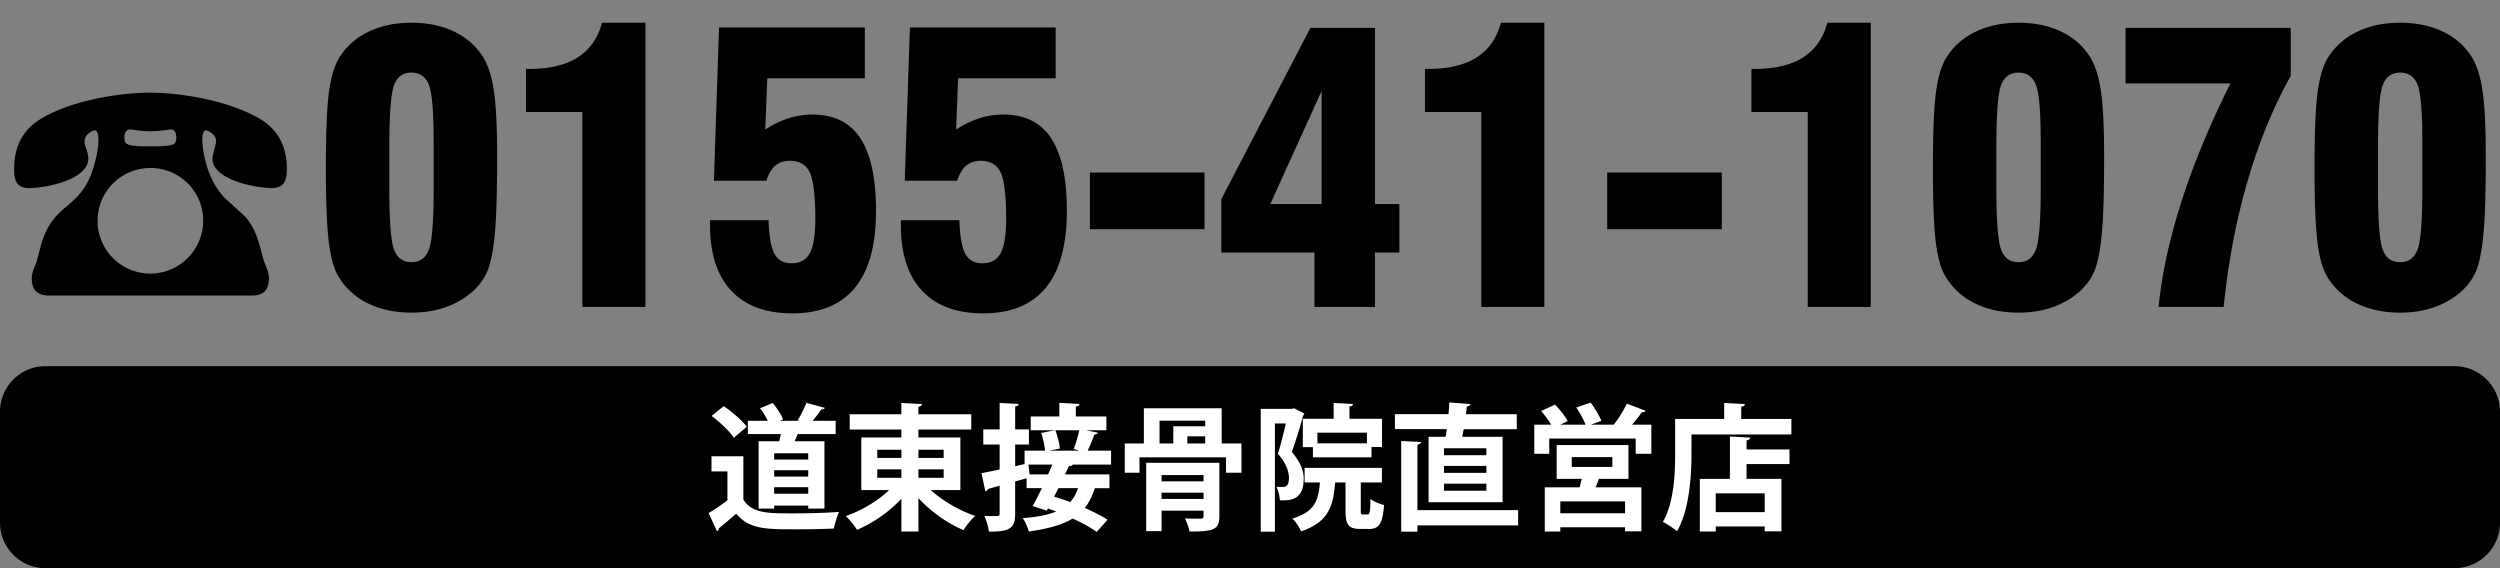
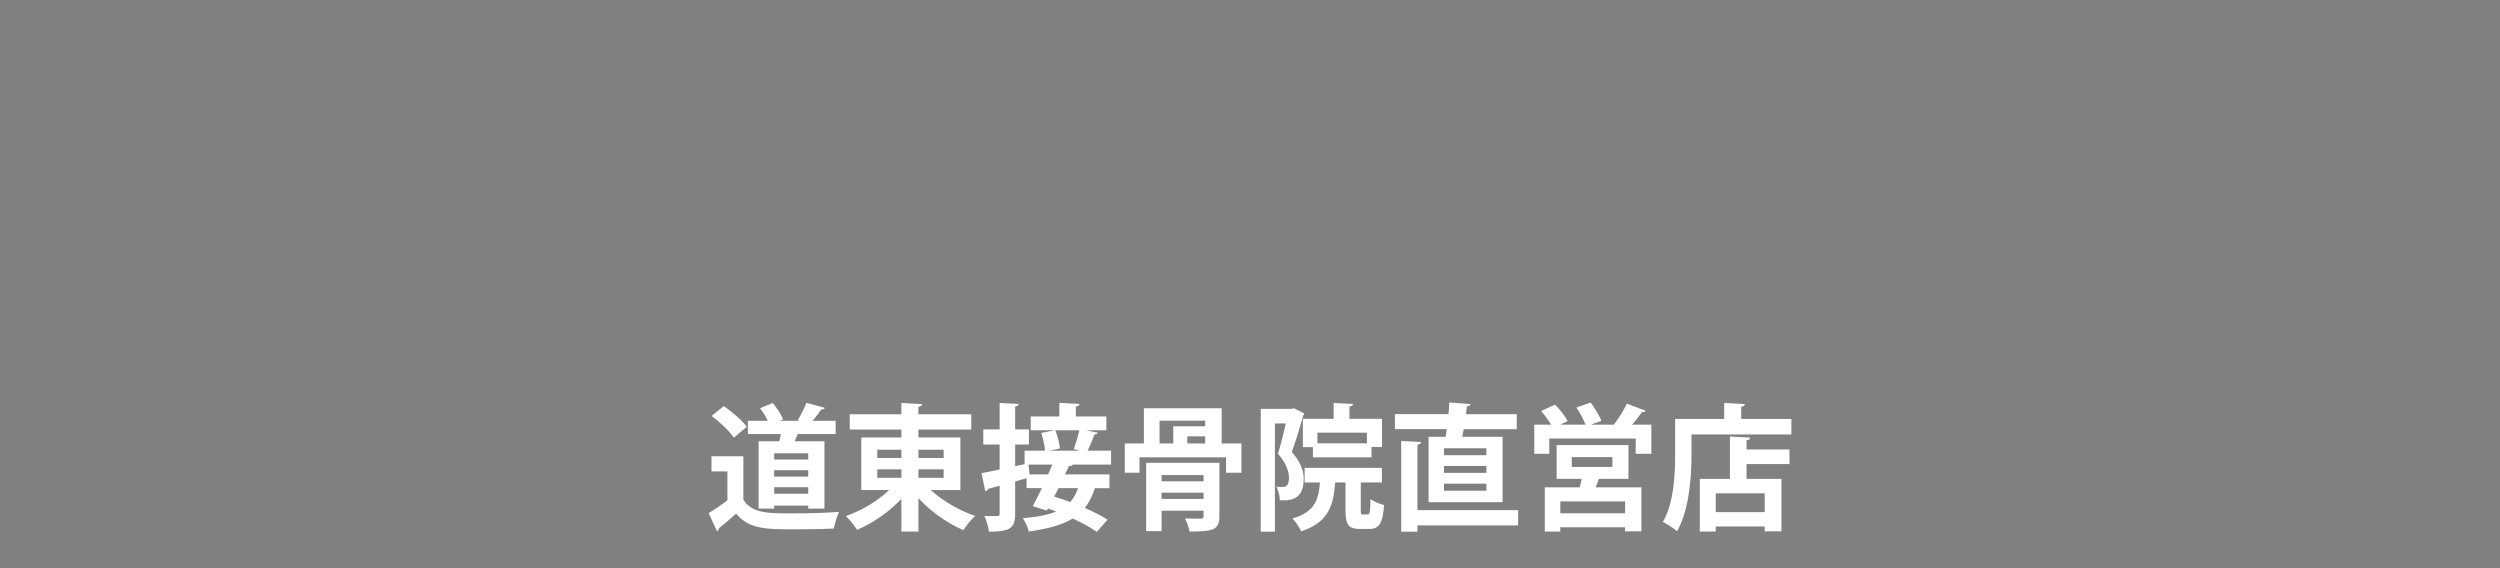
<svg xmlns="http://www.w3.org/2000/svg" width="220" height="50" viewBox="0 0 220 50" xml:space="preserve">
  <rect x="0" y="0" width="220" height="50" fill="#808080" stroke="none" />
-   <path d="M4.292 26.008c-1.169 0-1.495-.708-1.495-1.468 0-.435.027-.517.435-1.522.027-.107.19-.761.245-.951.543-2.337 1.521-3.179 2.527-4.022 1.223-1.033 1.848-1.929 2.31-3.614.354-1.223.354-2.093.354-2.174 0-.217-.054-.788-.326-.788-.108 0-.896.272-.896.979 0 .217 0 .272.136.598.136.38.19.707.19.896 0 1.957-3.968 2.609-5.191 2.609-1.168 0-1.332-.707-1.332-1.685 0-1.359.326-3.18 2.337-4.403 2.935-1.766 7.338-2.31 9.647-2.31 2.147 0 6.577.517 9.647 2.31 1.739 1.033 2.364 2.664 2.364 4.348 0 1.087-.217 1.739-1.386 1.739-1.142 0-5.164-.652-5.164-2.609 0-.245.326-1.277.326-1.495 0-.679-.788-.979-.924-.979-.217 0-.299.517-.299.788 0 .19.082 3.071 1.875 5.055.299.326 1.793 1.603 2.038 1.902.815 1.033 1.06 2.065 1.495 3.696.027.054.272.732.326.842.082.217.136.462.136.761 0 .707-.244 1.496-1.495 1.496l-17.88.001zm4.294-6.578a4.645 4.645 0 0 0 4.643 4.647h.004a4.662 4.662 0 0 0 4.647-4.647 4.627 4.627 0 0 0-4.609-4.647h-.038a4.645 4.645 0 0 0-4.647 4.643v.004zm3.75-7.935c-.136 0-.734-.108-.87-.108-.435 0-.517.435-.517.733 0 .625.217.761 2.283.761 2.12 0 2.283-.136 2.283-.815 0-.245-.082-.679-.517-.679-.027 0-.571.081-.625.081-.38.055-.707.082-1.142.082-.433-.001-.65-.028-.895-.055zm16.34 3.253c0-3.098.091-5.322.274-6.672.183-1.35.5-2.375.952-3.074.624-.968 1.479-1.71 2.565-2.227C33.553 2.258 34.801 2 36.211 2c1.42 0 2.673.261 3.76.783 1.086.522 1.937 1.272 2.55 2.251.441.71.755 1.703.944 2.977.188 1.275.282 3.161.282 5.656 0 2.711-.046 4.741-.137 6.091-.092 1.35-.245 2.456-.46 3.316-.323 1.322-1.122 2.394-2.396 3.211-1.274.816-2.789 1.227-4.542 1.227-1.442 0-2.713-.27-3.816-.808a6.09 6.09 0 0 1-2.59-2.34c-.409-.656-.699-1.678-.871-3.066-.173-1.387-.259-3.57-.259-6.55zm5.583 0v1.823c0 2.84.137 4.634.412 5.382s.788 1.121 1.541 1.121c.742 0 1.253-.374 1.533-1.121.279-.748.419-2.542.419-5.382v-4.034c0-2.657-.14-4.346-.419-5.067-.28-.72-.791-1.081-1.533-1.081-.753 0-1.267.374-1.541 1.122-.274.748-.412 2.558-.412 5.43v1.807zm16.987 12.264V9.858h-4.954V6.066h.274c1.786 0 3.211-.339 4.276-1.017 1.065-.678 1.775-1.694 2.13-3.05h3.824v25.012l-5.55.001zm11.241-7.634h5.147c.043 1.41.215 2.394.516 2.953.301.56.807.839 1.517.839.742 0 1.274-.299 1.598-.896.323-.597.483-1.606.483-3.026 0-2.044-.164-3.405-.492-4.083-.328-.678-.916-1.017-1.766-1.017-.506 0-.929.145-1.268.436-.339.291-.6.732-.783 1.323h-4.615l.452-13.49h12.829v4.47h-8.584l-.178 4.518a8.331 8.331 0 0 1 2.025-.992 6.888 6.888 0 0 1 2.137-.331c1.895 0 3.298.699 4.213 2.098.914 1.399 1.371 3.523 1.371 6.374 0 3.001-.615 5.254-1.848 6.76-1.232 1.506-3.068 2.26-5.511 2.26-2.345 0-4.139-.664-5.381-1.992-1.243-1.329-1.864-3.242-1.864-5.737v-.467h.002zm16.793 0h5.146c.043 1.41.216 2.394.518 2.953.301.56.807.839 1.516.839.742 0 1.275-.299 1.598-.896.323-.597.484-1.606.484-3.026 0-2.044-.164-3.405-.492-4.083-.328-.678-.917-1.017-1.767-1.017-.506 0-.929.145-1.267.436-.34.291-.6.732-.783 1.323h-4.615l.453-13.49h12.828v4.47h-8.585l-.177 4.518a8.289 8.289 0 0 1 2.024-.992 6.895 6.895 0 0 1 2.138-.331c1.894 0 3.297.699 4.212 2.098.915 1.399 1.372 3.523 1.372 6.374 0 3.001-.616 5.254-1.848 6.76s-3.068 2.26-5.512 2.26c-2.345 0-4.139-.664-5.381-1.992-1.242-1.329-1.863-3.242-1.863-5.737l.001-.467zm16.631.791v-4.986h10.086v4.986H95.911zm19.762 6.843V22.22h-8.197v-4.696l7.842-15.071h5.68V17.96h2.146v4.26h-2.146v4.792h-5.325zm.63-9.054V8.002l-4.519 9.956h4.519zm14.049 9.054V9.858h-4.955V6.066h.275c1.785 0 3.211-.339 4.275-1.017 1.064-.678 1.775-1.694 2.13-3.05h3.825v25.012l-5.55.001zm11.08-6.843v-4.986h10.086v4.986h-10.086zm17.647 6.843V9.858h-4.954V6.066h.273c1.785 0 3.211-.339 4.275-1.017 1.063-.678 1.773-1.694 2.131-3.05h3.823v25.012l-5.548.001zm11.017-12.264c0-3.098.09-5.322.273-6.672.183-1.35.5-2.375.951-3.074.625-.968 1.479-1.71 2.566-2.227 1.086-.516 2.334-.774 3.742-.774 1.42 0 2.673.261 3.762.783 1.086.522 1.936 1.272 2.549 2.251.439.71.756 1.703.942 2.977.188 1.275.282 3.161.282 5.656 0 2.711-.046 4.741-.139 6.091-.092 1.35-.244 2.456-.459 3.316-.322 1.323-1.123 2.394-2.396 3.211s-2.789 1.228-4.542 1.228c-1.441 0-2.714-.271-3.814-.809a6.067 6.067 0 0 1-2.59-2.34c-.41-.656-.701-1.678-.873-3.066-.17-1.388-.254-3.571-.254-6.551zm5.582 0v1.823c0 2.84.139 4.634.412 5.382s.787 1.121 1.541 1.121c.742 0 1.253-.374 1.532-1.121.28-.748.42-2.542.42-5.382v-4.034c0-2.657-.14-4.346-.42-5.067-.279-.72-.79-1.081-1.532-1.081-.754 0-1.268.374-1.541 1.122-.273.748-.412 2.558-.412 5.43v1.807zm14.275 12.264c.291-2.904.966-6.005 2.025-9.303 1.059-3.298 2.492-6.753 4.299-10.368h-9.229v-4.89h14.539v4.228c-1.526 2.722-2.795 5.809-3.801 9.262-1.007 3.454-1.707 7.144-2.104 11.071h-5.729zm13.727-12.264c0-3.098.092-5.322.274-6.672.183-1.35.5-2.375.952-3.074.623-.968 1.479-1.71 2.564-2.227 1.088-.516 2.336-.774 3.743-.774 1.42 0 2.675.261 3.761.783s1.938 1.272 2.551 2.251c.438.71.754 1.703.941 2.977.188 1.275.282 3.161.282 5.656 0 2.711-.046 4.741-.138 6.091-.092 1.35-.244 2.456-.461 3.316-.32 1.323-1.119 2.394-2.396 3.211-1.274.817-2.789 1.228-4.542 1.228-1.441 0-2.714-.271-3.816-.809a6.109 6.109 0 0 1-2.59-2.34c-.408-.656-.699-1.678-.871-3.066-.17-1.388-.254-3.571-.254-6.551zm5.584 0v1.823c0 2.84.137 4.634.411 5.382s.788 1.121 1.541 1.121c.742 0 1.253-.374 1.532-1.121.279-.748.42-2.542.42-5.382v-4.034c0-2.657-.141-4.346-.42-5.067-.279-.72-.79-1.081-1.532-1.081-.753 0-1.267.374-1.541 1.122-.274.748-.411 2.558-.411 5.43v1.807zM220 46c0 2.199-1.799 4-4 4H4c-2.2 0-4-1.801-4-4v-9.777c0-2.199 1.8-4 4-4h212c2.201 0 4 1.801 4 4V46z" />
  <g fill="#FFF">
    <path d="M65.416 40.152v3.813c.744 1.212 2.195 1.212 4.293 1.212 1.379 0 3.011-.037 4.126-.133a7.741 7.741 0 0 0-.456 1.463c-.888.049-2.135.072-3.31.072-2.687 0-4.126 0-5.289-1.379-.528.468-1.067.936-1.523 1.295 0 .133-.048.204-.168.24l-.731-1.583a16.215 16.215 0 0 0 1.655-1.128v-2.542H62.61v-1.331h2.806zm-1.728-4.414c.731.504 1.619 1.248 2.027 1.823l-1.139.96c-.372-.576-1.235-1.38-1.955-1.92l1.067-.863zm3.071 3.094h1.811c.06-.203.108-.419.144-.635h-2.902v-1.164h1.751a5.668 5.668 0 0 0-.684-1.104l1.115-.467c.372.432.768 1.031.912 1.451l-.276.119h1.727l-.156-.06c.275-.444.587-1.067.768-1.522l1.619.443c-.048.096-.144.132-.324.144-.191.288-.479.672-.755.995h2.027v1.164h-3.334c-.084.203-.18.42-.276.635h2.626v5.926h-1.427v-.264h-2.999v.264h-1.367v-5.925zm4.366 1.607v-.551h-2.999v.551h2.999zm-2.999.936v.564h2.999v-.564h-2.999zm0 2.075h2.999v-.575h-2.999v.575zM84.516 43.127h-2.603c1.031.947 2.507 1.799 3.91 2.278-.348.288-.804.863-1.032 1.247-1.427-.6-2.878-1.631-3.97-2.818v2.938h-1.499v-2.878a11.989 11.989 0 0 1-3.898 2.734c-.228-.36-.672-.924-.996-1.212 1.379-.479 2.819-1.331 3.814-2.29h-2.447v-4.63h3.526V37.8h-4.545v-1.343h4.545v-.995l1.823.096c-.012.119-.108.191-.324.24v.659h4.653V37.8H80.82v.696h3.694v4.631zM77.2 39.576v.72h2.123v-.72H77.2zm0 1.727v.744h2.123v-.744H77.2zm5.841-1.727h-2.219v.72h2.219v-.72zm0 2.471v-.744h-2.219v.744h2.219zM97.775 40.884h-3.37c-.048.096-.144.132-.335.132l-.348.731h3.91v1.212h-1.283c-.228.695-.516 1.271-.887 1.738.779.348 1.499.708 2.003 1.043l-.959 1.068c-.504-.372-1.271-.792-2.111-1.176-.912.552-2.147.899-3.862 1.14a4.064 4.064 0 0 0-.528-1.175c1.235-.097 2.195-.276 2.938-.588-.251-.084-.491-.18-.719-.264l-.108.191-1.235-.396c.24-.443.516-.995.804-1.582h-1.344v-.876l-1.007.288v2.83c0 1.307-.479 1.583-2.314 1.583-.036-.384-.216-.995-.396-1.379.24 0 .48.012.684.012.636 0 .66 0 .66-.228v-2.447l-1.031.288c-.024.12-.12.181-.228.204l-.336-1.596c.444-.084.996-.191 1.595-.323V39.12h-1.439v-1.332h1.439v-2.326l1.679.084c-.012.119-.096.191-.312.228v2.015h1.211v1.332h-1.211v1.906l.828-.191V39.66h1.799a7.197 7.197 0 0 0-.335-1.559l1.187-.24h-2.11V36.65h2.519v-1.199l1.775.096c-.012.119-.096.191-.324.228v.876h2.687v1.211H95.58l1.032.216c-.036.096-.132.144-.3.155-.156.42-.384.984-.6 1.428h2.063v1.223zm-7.172.863h1.631l.372-.863h-2.099l.096.863zm3.886-2.231c.18-.479.372-1.139.492-1.654H92.87c.192.516.372 1.176.396 1.607l-.912.191h2.663l-.528-.144zm-1.343 3.443c-.132.252-.252.503-.384.743.444.132.924.3 1.415.479.3-.336.528-.731.684-1.223h-1.715zM107.508 39.024h1.739v2.579h-1.355v-1.355h-7.616v1.355h-1.295v-2.579h1.679V35.93h6.848v3.094zm-.203 1.704v4.714c0 1.211-.588 1.331-2.627 1.331-.06-.36-.24-.84-.408-1.151.552.023 1.223.023 1.403.023.18-.012.24-.06.24-.215v-.492h-3.694v1.799h-1.355v-6.009h6.441zm-5.266-3.707v2.003h1.211v-1.511h2.807v-.492h-4.018zm3.874 4.786h-3.694v.553h3.694v-.553zm-3.694 2.099h3.694v-.553h-3.694v.553zm3.838-4.882V38.4h-1.571v.624h1.571zM113.884 35.93l.899.457a.323.323 0 0 1-.108.18 40.872 40.872 0 0 1-.995 3.201c.768.912 1.043 1.644 1.043 2.363 0 1.799-1.067 1.943-2.099 1.895a2.95 2.95 0 0 0-.3-1.188c.216.013.408.013.552.013.396 0 .552-.239.552-.852-.012-.54-.264-1.259-.972-2.075.252-.768.504-1.835.696-2.662h-.96v9.522h-1.247V35.979h2.723l.216-.049zm5.864 8.947c0 .36.024.396.192.396h.407c.192 0 .229-.18.252-1.367.264.228.84.443 1.199.539-.12 1.644-.455 2.1-1.295 2.1h-.815c-1.056 0-1.283-.408-1.283-1.656v-2.434h-.912c-.155 2.051-.575 3.49-2.998 4.305-.132-.336-.479-.863-.768-1.127 1.919-.576 2.303-1.547 2.423-3.178h-1.344v-1.283h6.801v1.283h-1.859v2.422zm-5.097-8.023h2.71v-1.391l1.703.084c-.012.119-.096.191-.312.228v1.079h2.866v2.482h-.924v.912h-5.157v-.899h-.887v-2.495zm5.637 2.159v-.936h-4.354v.936h4.354zM125.716 38.438h1.499l.107-.672h-4.569v-1.32h4.714c.035-.359.06-.707.071-1.031l1.871.145c-.023.107-.132.18-.323.203-.024.217-.049.444-.084.684h4.474v1.32h-4.666c-.048.228-.096.455-.132.672h3.55v5.756h-6.512v-5.757zm7.88 6.451v1.344h-8.863v.552h-1.428v-7.976l1.751.084c-.012.12-.096.191-.323.24v5.756h8.863zm-2.795-4.832v-.612h-3.73v.612h3.73zm0 1.558v-.611h-3.73v.611h3.73zm0 1.572v-.624h-3.73v.624h3.73zM144.815 36.146c-.036.084-.155.132-.323.119-.229.324-.552.732-.864 1.104h1.691v2.566h-1.379v-1.343h-7.604v1.343h-1.319v-2.566h1.487a8.352 8.352 0 0 0-.887-1.199l1.223-.563c.42.42.899 1.02 1.115 1.451l-.647.312h2.219c-.168-.443-.504-1.055-.815-1.511l1.271-.432c.348.479.768 1.163.936 1.606l-.912.336h2.003a9.827 9.827 0 0 0 1.151-1.847l1.654.624zm-1.51 5.997h-2.603c-.084.229-.181.492-.288.744h4.029v3.873h-1.438v-.36h-5.697v.372h-1.367v-3.886h3.07l.18-.744h-2.206v-2.975h6.32v2.976zm-.3 3.022v-1.044h-5.697v1.044h5.697zm-4.69-4.94v.863h3.573v-.863h-3.573zM153.229 36.865h4.413v1.367h-8.791v1.68c0 1.955-.18 4.941-1.271 6.836-.265-.24-.912-.659-1.248-.815.996-1.728 1.08-4.27 1.08-6.021v-3.047h4.317v-1.402l1.823.096c-.013.119-.097.191-.324.24v1.066zm.792 1.644c-.013.132-.108.204-.324.239v.805h3.778v1.283h-3.778v1.307h3.07v4.617h-1.475v-.432h-4.307v.444h-1.402v-4.63h2.65v-3.729l1.788.096zm1.272 6.56v-1.655h-4.307v1.655h4.307z" />
  </g>
</svg>